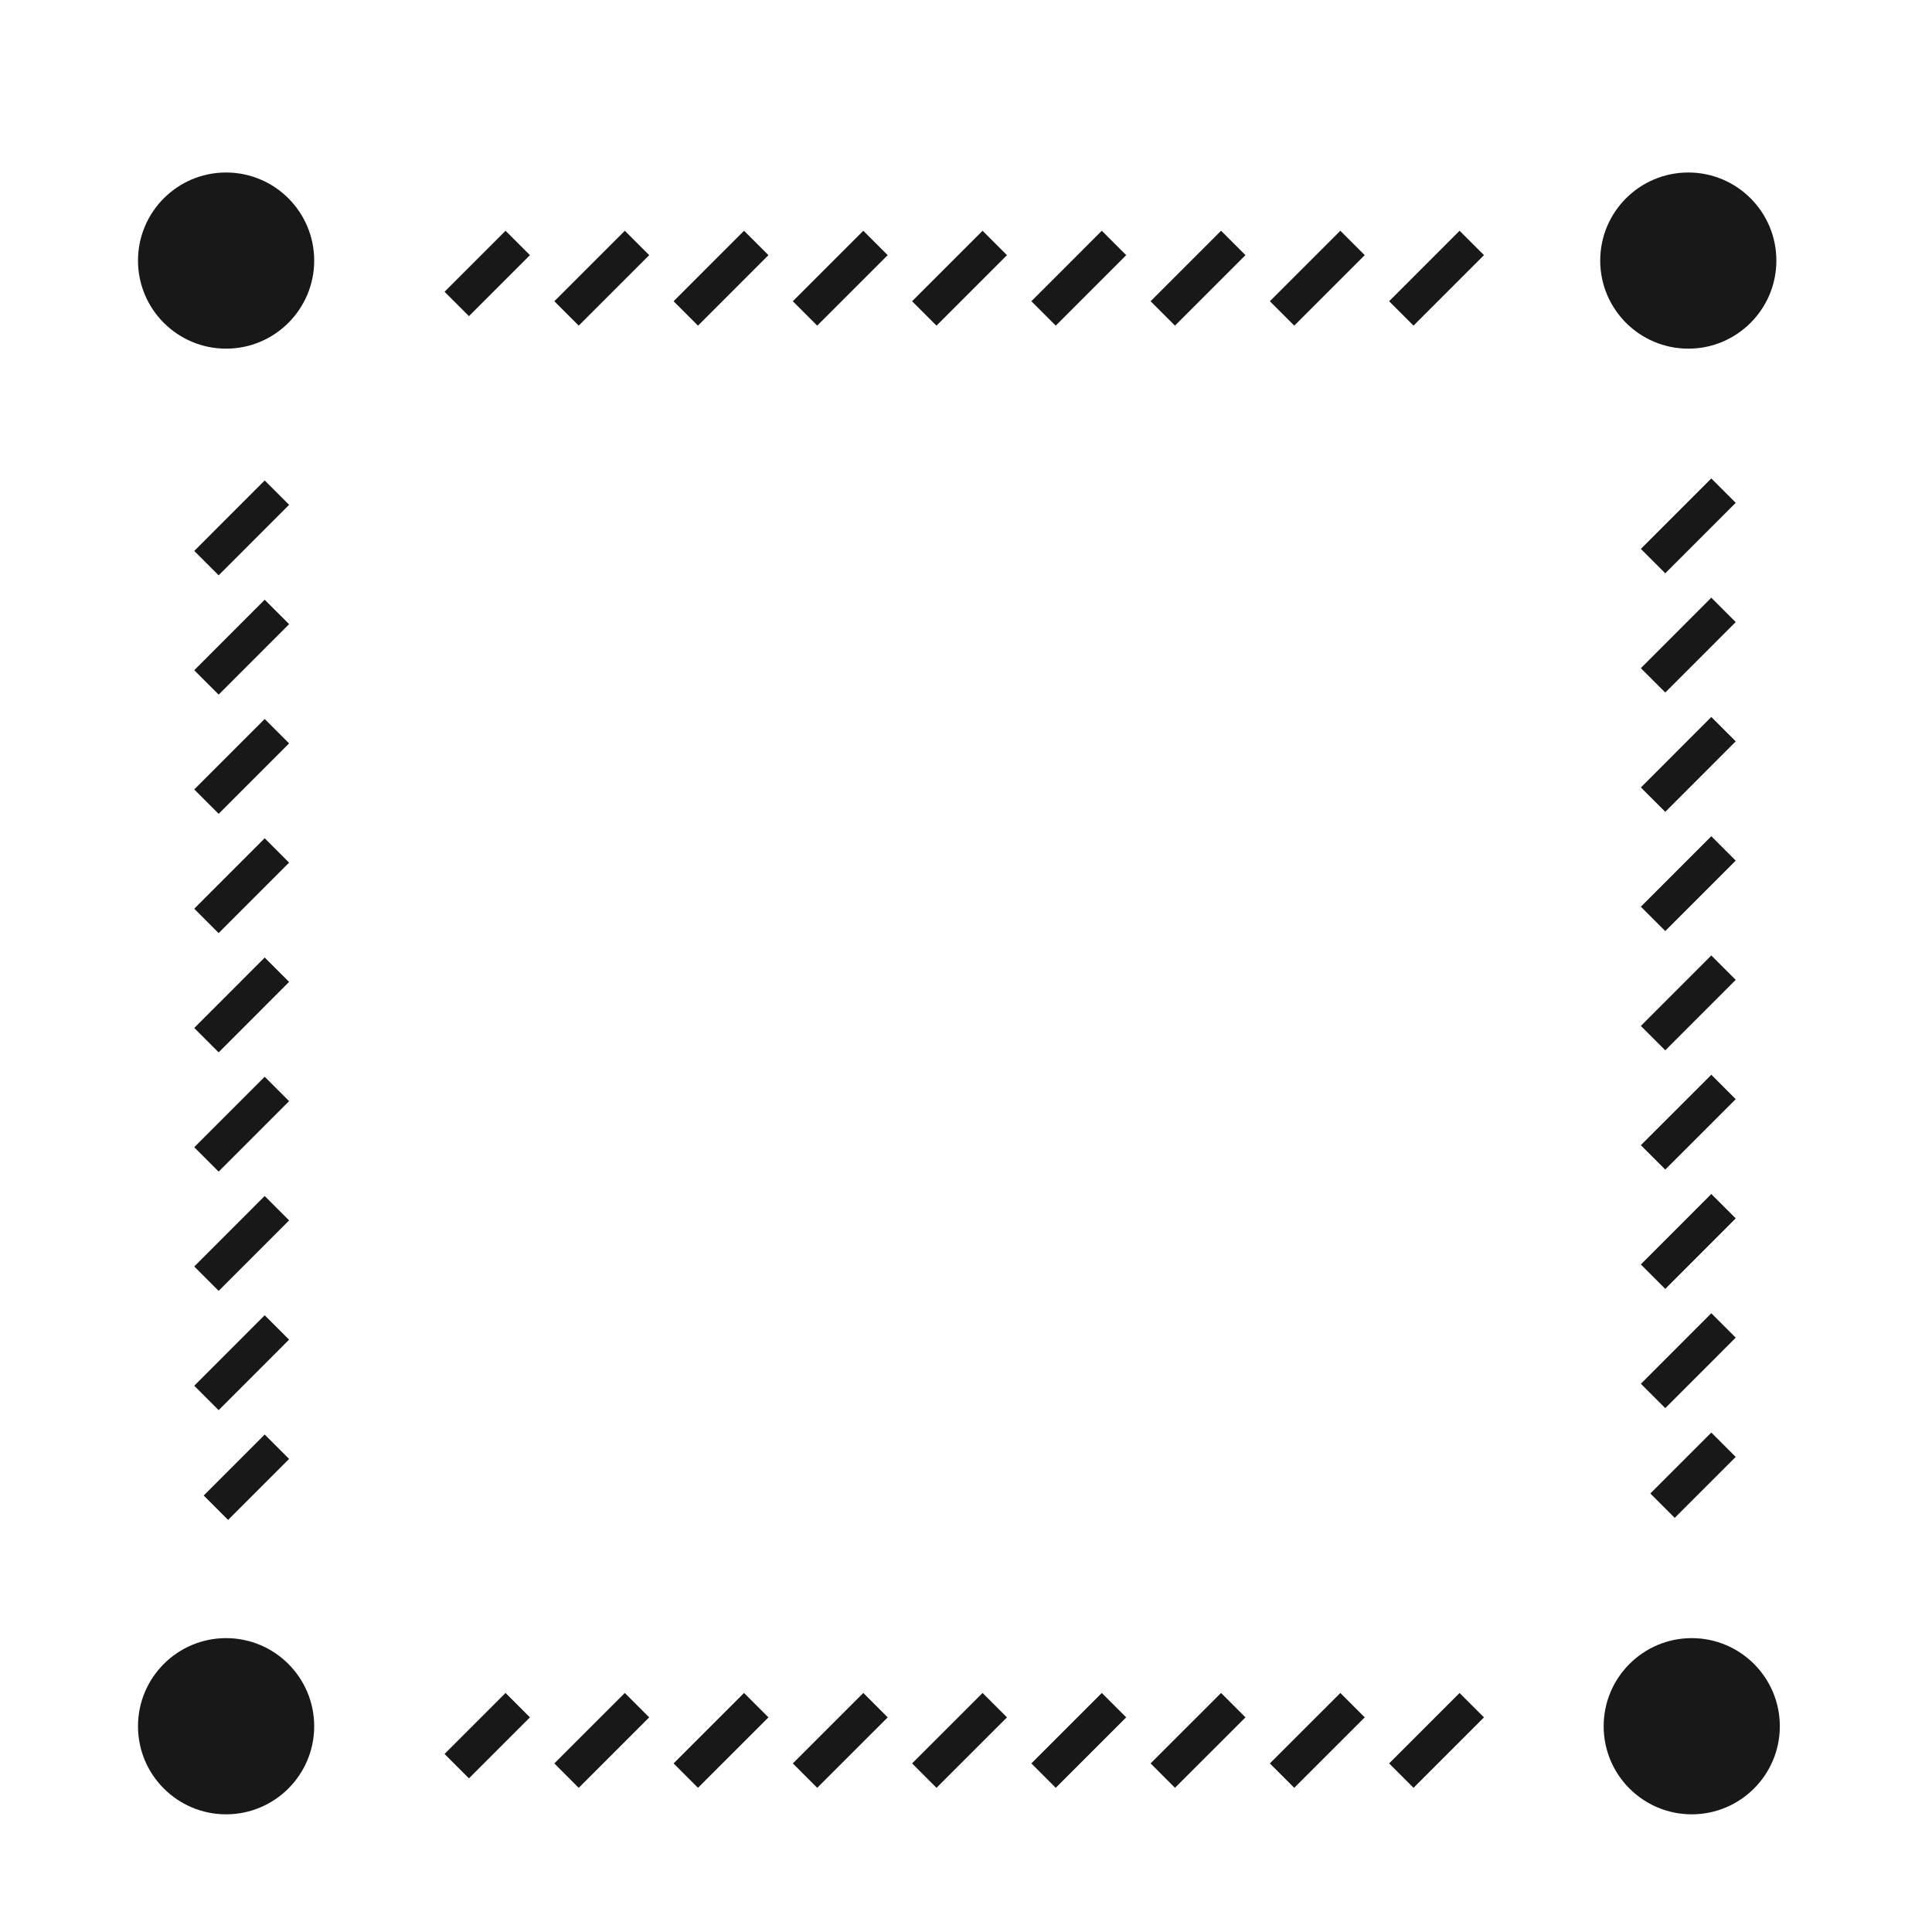
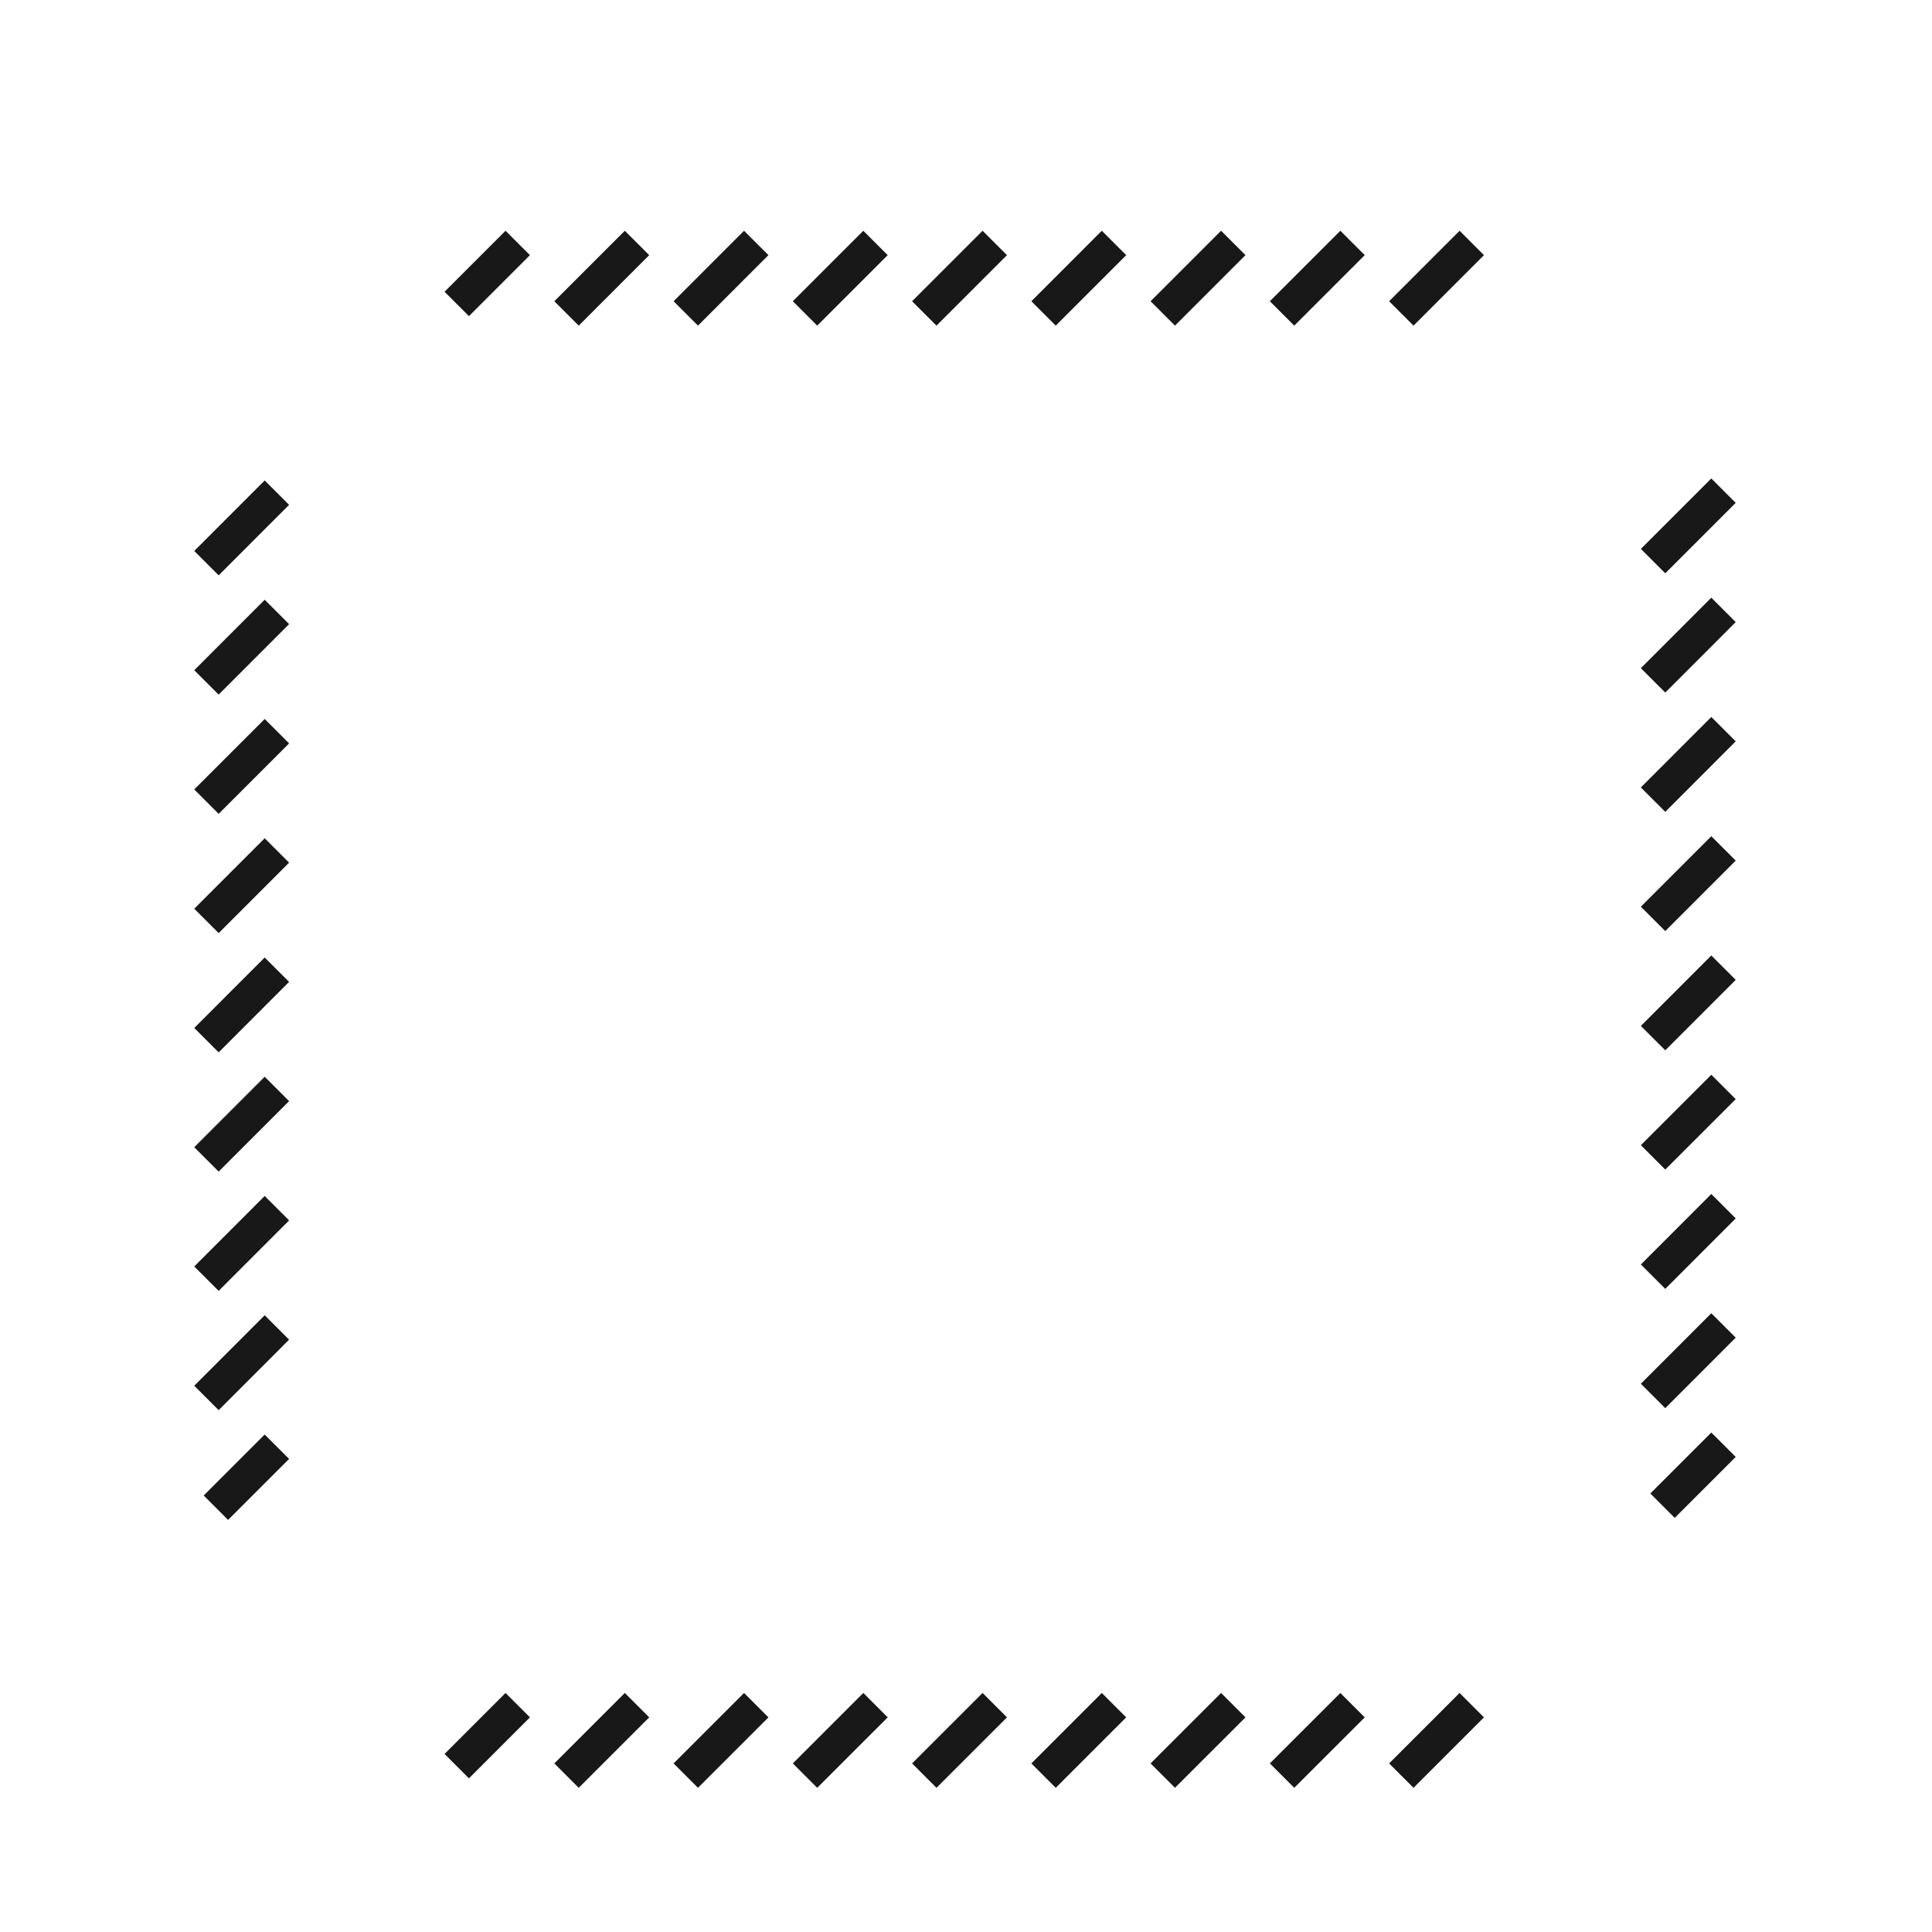
<svg xmlns="http://www.w3.org/2000/svg" viewBox="0 0 56 56">
  <g fill="none" fill-rule="evenodd">
-     <path fill="#181818" d="M51.589,50.036 C51.589,51.445 50.445,52.589 49.036,52.589 C47.627,52.589 46.483,51.445 46.483,50.036 C46.483,48.627 47.627,47.482 49.036,47.482 C50.445,47.482 51.589,48.627 51.589,50.036 M9.107,50.036 C9.107,51.445 7.963,52.589 6.553,52.589 C5.144,52.589 4,51.445 4,50.036 C4,48.627 5.144,47.482 6.553,47.482 C7.963,47.482 9.107,48.627 9.107,50.036 M51.489,7.553 C51.489,8.962 50.346,10.106 48.937,10.106 C47.527,10.106 46.383,8.962 46.383,7.553 C46.383,6.144 47.527,5 48.937,5 C50.346,5 51.489,6.144 51.489,7.553 M9.107,7.553 C9.107,8.962 7.963,10.106 6.553,10.106 C5.144,10.106 4,8.962 4,7.553 C4,6.144 5.144,5 6.553,5 C7.963,5 9.107,6.144 9.107,7.553" />
-     <path stroke="#181818" d="M13.239,51.193 L15.007,49.425 L13.239,51.193 Z M16.421,51.467 L18.464,49.425 L16.421,51.467 Z M19.878,51.467 L21.92,49.425 L19.878,51.467 Z M23.334,51.467 L25.377,49.425 L23.334,51.467 Z M33.704,51.467 L35.747,49.425 L33.704,51.467 Z M37.161,51.467 L39.204,49.425 L37.161,51.467 Z M40.618,51.467 L42.66,49.425 L40.618,51.467 Z M26.791,51.467 L28.834,49.425 L26.791,51.467 Z M30.248,51.467 L32.29,49.425 L30.248,51.467 Z M6.258,43.702 L8.026,41.934 L6.258,43.702 Z M5.984,40.52 L8.026,38.477 L5.984,40.52 Z M5.984,37.063 L8.026,35.02 L5.984,37.063 Z M5.984,33.606 L8.026,31.564 L5.984,33.606 Z M5.984,23.236 L8.026,21.194 L5.984,23.236 Z M5.984,19.78 L8.026,17.737 L5.984,19.78 Z M5.984,16.323 L8.026,14.28 L5.984,16.323 Z M5.984,30.15 L8.026,28.107 L5.984,30.15 Z M5.984,26.693 L8.026,24.651 L5.984,26.693 Z M48.189,43.643 L49.957,41.876 L48.189,43.643 Z M47.915,40.462 L49.957,38.419 L47.915,40.462 Z M47.915,37.005 L49.957,34.962 L47.915,37.005 Z M47.915,33.547 L49.957,31.506 L47.915,33.547 Z M47.915,23.178 L49.957,21.135 L47.915,23.178 Z M47.915,19.721 L49.957,17.678 L47.915,19.721 Z M47.915,16.264 L49.957,14.222 L47.915,16.264 Z M47.915,30.091 L49.957,28.048 L47.915,30.091 Z M47.915,26.634 L49.957,24.592 L47.915,26.634 Z M13.239,8.81 L15.007,7.042 L13.239,8.81 Z M16.421,9.085 L18.464,7.042 L16.421,9.085 Z M19.878,9.085 L21.92,7.042 L19.878,9.085 Z M23.334,9.085 L25.377,7.042 L23.334,9.085 Z M33.704,9.085 L35.747,7.042 L33.704,9.085 Z M37.161,9.085 L39.204,7.042 L37.161,9.085 Z M40.618,9.085 L42.66,7.042 L40.618,9.085 Z M26.791,9.085 L28.834,7.042 L26.791,9.085 Z M30.248,9.085 L32.29,7.042 L30.248,9.085 Z" />
+     <path stroke="#181818" d="M13.239,51.193 L15.007,49.425 L13.239,51.193 Z M16.421,51.467 L18.464,49.425 L16.421,51.467 Z M19.878,51.467 L21.92,49.425 L19.878,51.467 Z M23.334,51.467 L25.377,49.425 L23.334,51.467 Z M33.704,51.467 L35.747,49.425 L33.704,51.467 Z M37.161,51.467 L39.204,49.425 L37.161,51.467 Z M40.618,51.467 L42.66,49.425 L40.618,51.467 Z M26.791,51.467 L28.834,49.425 L26.791,51.467 Z M30.248,51.467 L32.29,49.425 L30.248,51.467 Z M6.258,43.702 L8.026,41.934 L6.258,43.702 Z M5.984,40.52 L8.026,38.477 L5.984,40.52 Z M5.984,37.063 L8.026,35.02 Z M5.984,33.606 L8.026,31.564 L5.984,33.606 Z M5.984,23.236 L8.026,21.194 L5.984,23.236 Z M5.984,19.78 L8.026,17.737 L5.984,19.78 Z M5.984,16.323 L8.026,14.28 L5.984,16.323 Z M5.984,30.15 L8.026,28.107 L5.984,30.15 Z M5.984,26.693 L8.026,24.651 L5.984,26.693 Z M48.189,43.643 L49.957,41.876 L48.189,43.643 Z M47.915,40.462 L49.957,38.419 L47.915,40.462 Z M47.915,37.005 L49.957,34.962 L47.915,37.005 Z M47.915,33.547 L49.957,31.506 L47.915,33.547 Z M47.915,23.178 L49.957,21.135 L47.915,23.178 Z M47.915,19.721 L49.957,17.678 L47.915,19.721 Z M47.915,16.264 L49.957,14.222 L47.915,16.264 Z M47.915,30.091 L49.957,28.048 L47.915,30.091 Z M47.915,26.634 L49.957,24.592 L47.915,26.634 Z M13.239,8.81 L15.007,7.042 L13.239,8.81 Z M16.421,9.085 L18.464,7.042 L16.421,9.085 Z M19.878,9.085 L21.92,7.042 L19.878,9.085 Z M23.334,9.085 L25.377,7.042 L23.334,9.085 Z M33.704,9.085 L35.747,7.042 L33.704,9.085 Z M37.161,9.085 L39.204,7.042 L37.161,9.085 Z M40.618,9.085 L42.66,7.042 L40.618,9.085 Z M26.791,9.085 L28.834,7.042 L26.791,9.085 Z M30.248,9.085 L32.29,7.042 L30.248,9.085 Z" />
  </g>
</svg>